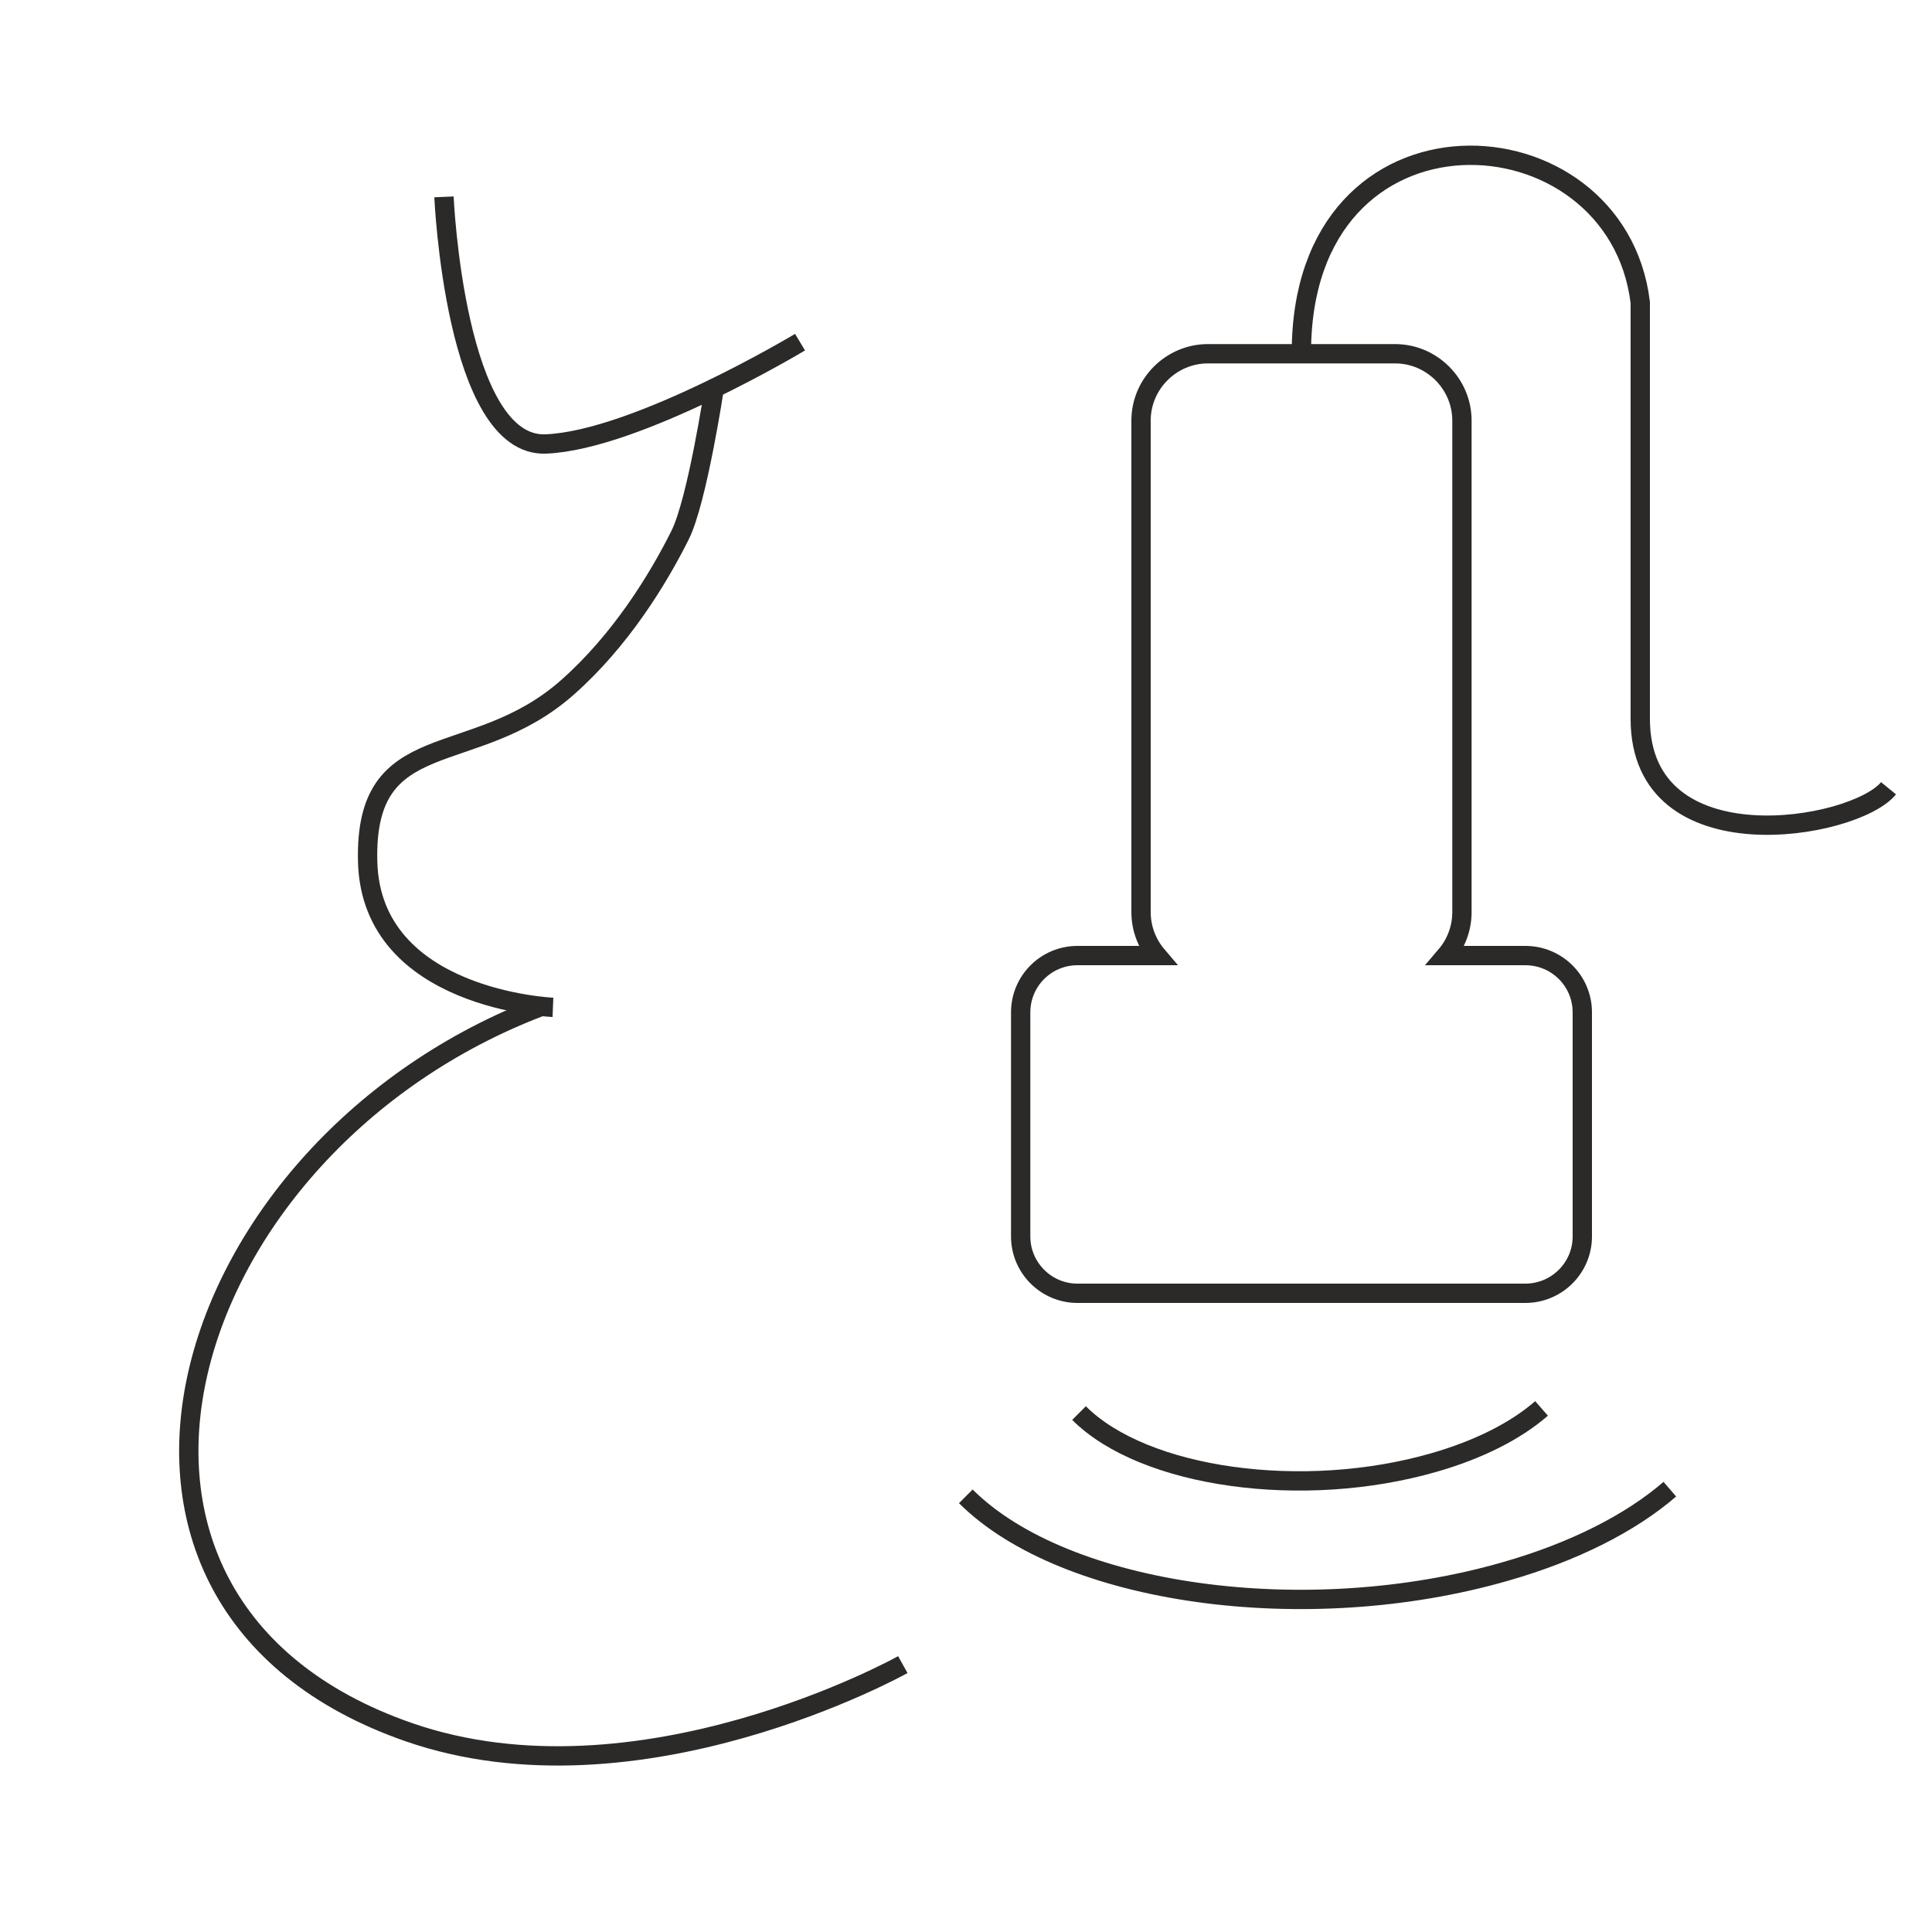
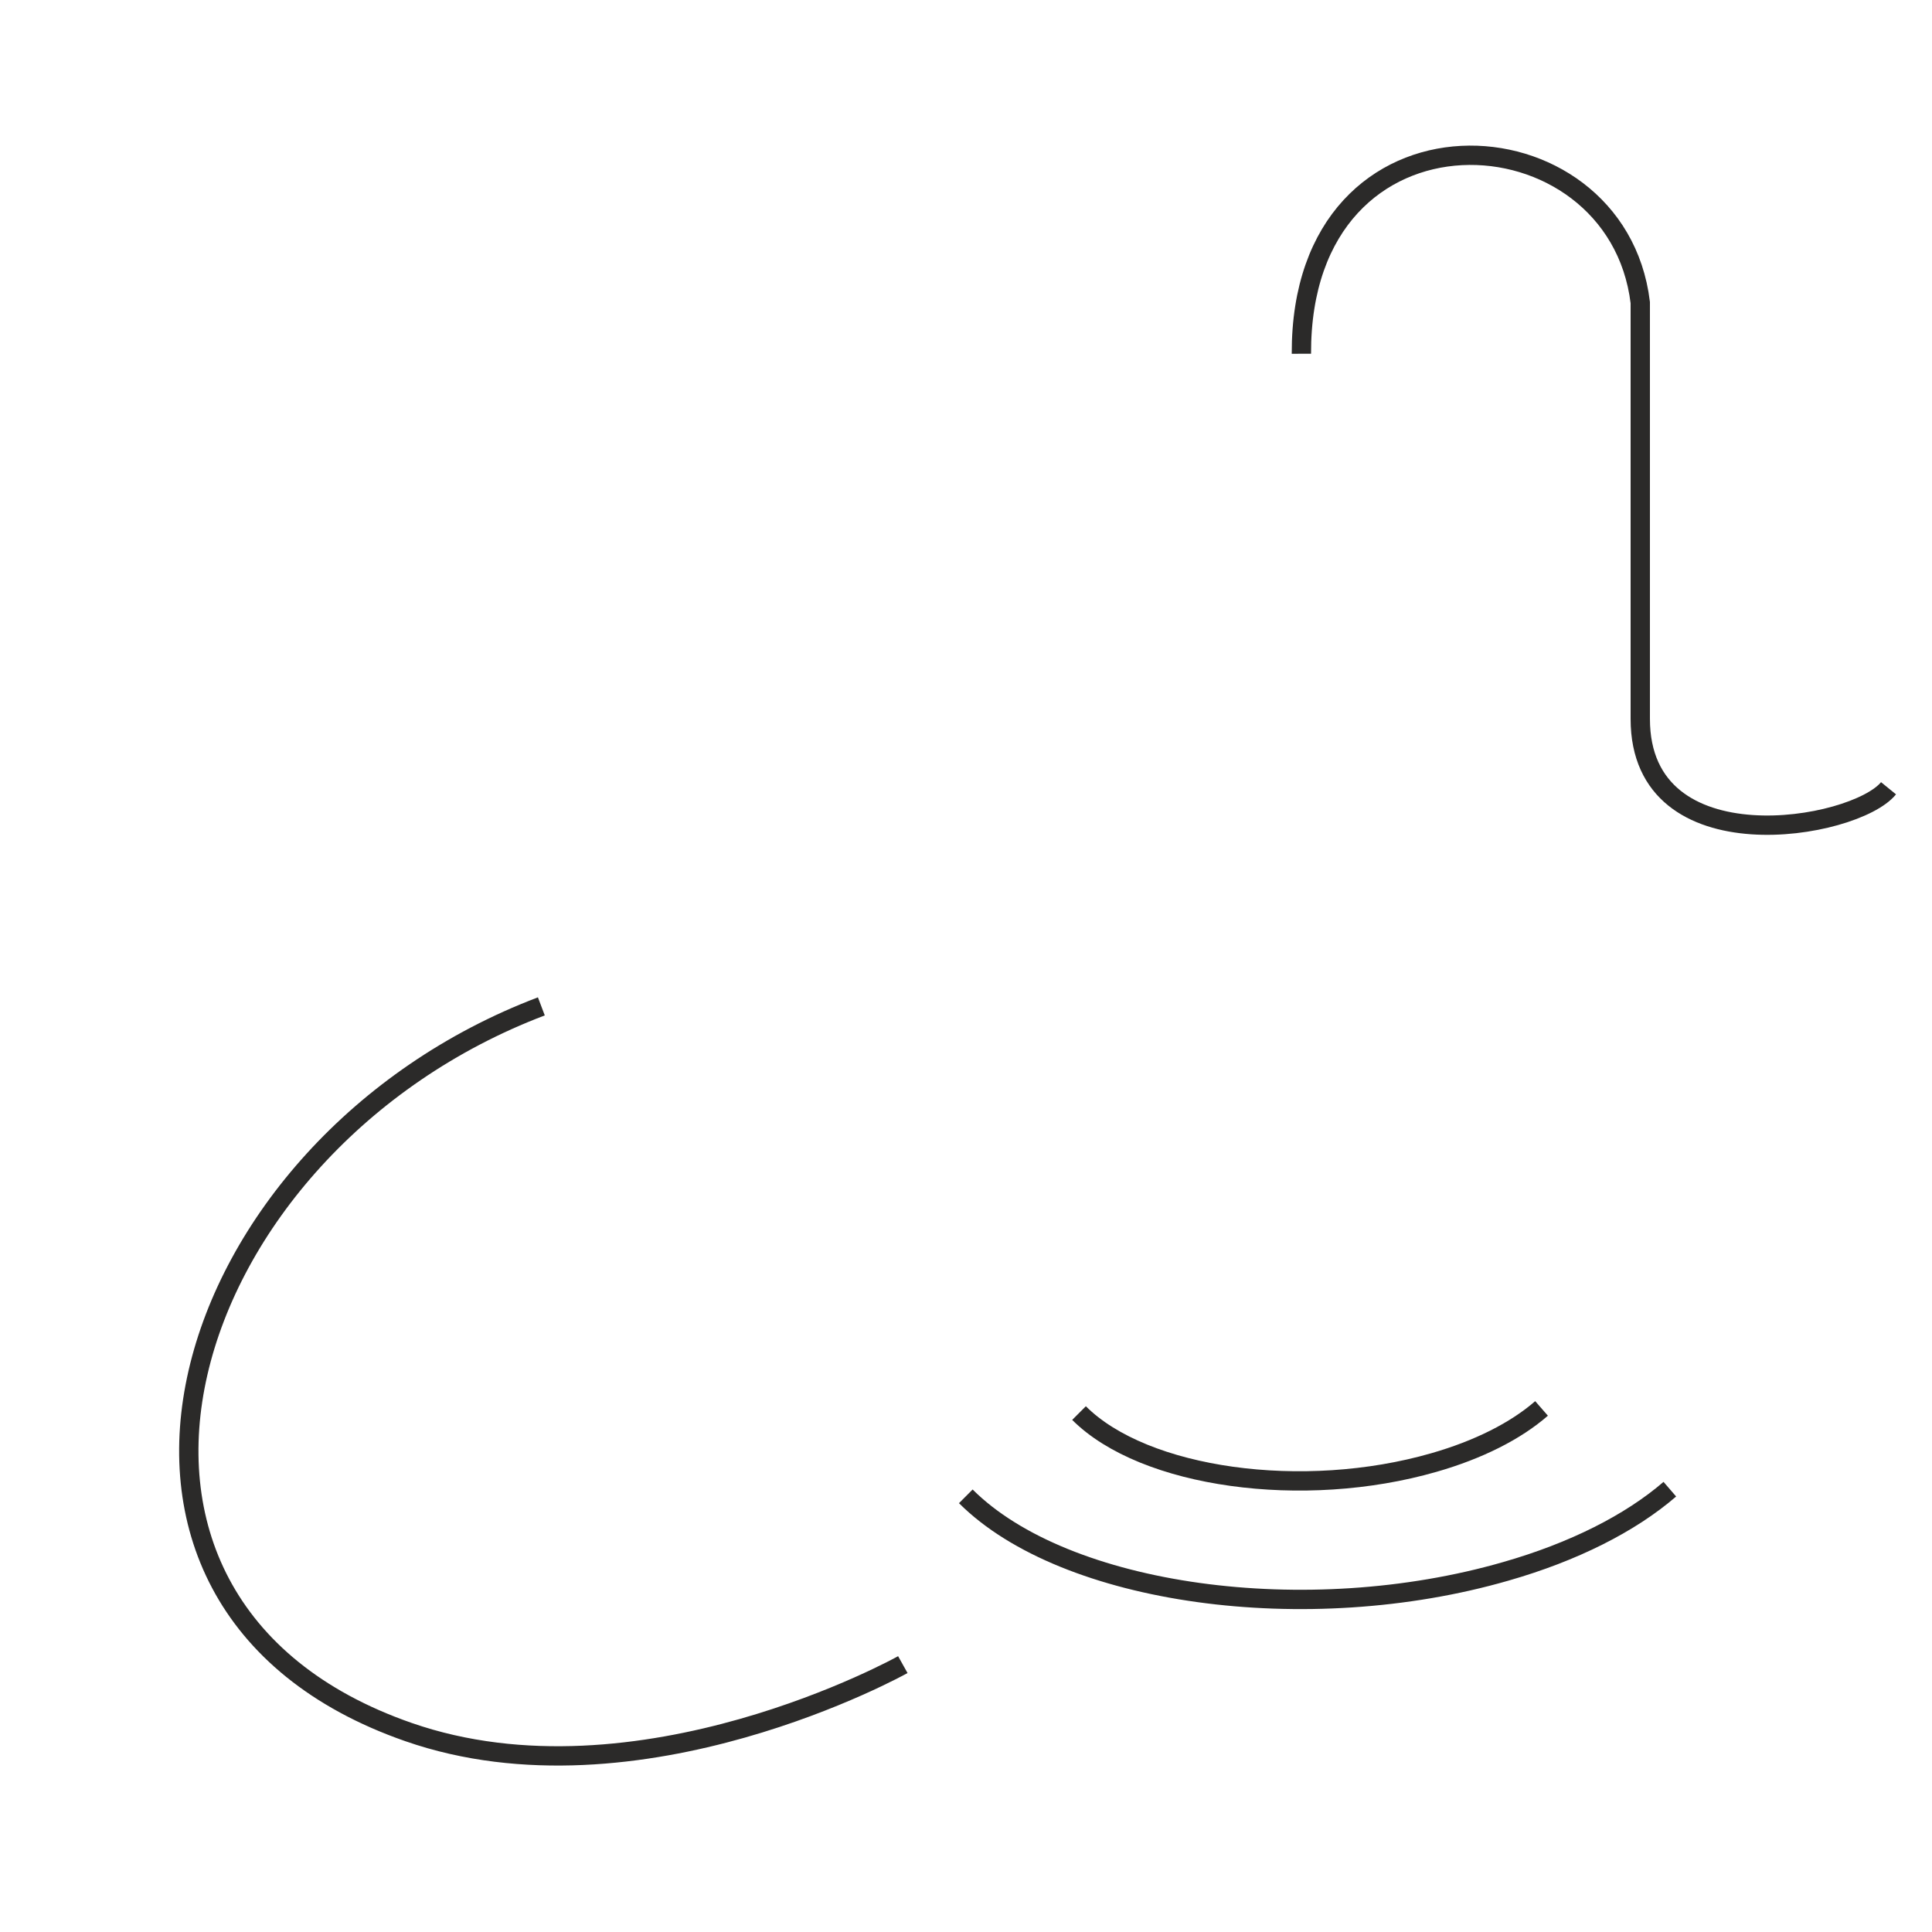
<svg xmlns="http://www.w3.org/2000/svg" xml:space="preserve" width="100px" height="100px" version="1.1" style="shape-rendering:geometricPrecision; text-rendering:geometricPrecision; image-rendering:optimizeQuality; fill-rule:evenodd; clip-rule:evenodd" viewBox="0 0 100 100">
  <defs>
    <style type="text/css">
   
    .str0 {stroke:#2B2A29;stroke-miterlimit:22.926}
    .fil0 {fill:none}
   
  </style>
  </defs>
  <g id="Слой_x0020_1">
    <g id="_2371103612080">
-       <path class="fil0 str0" d="M62.52 18.31l9.69 0c1.9,0 3.46,1.56 3.46,3.46l0 25.44c0,0.85 -0.31,1.64 -0.83,2.25l4.11 0c1.63,0 2.95,1.31 2.95,2.94l0 11.6c0,1.62 -1.32,2.94 -2.95,2.94l-23.18 0c-1.62,0 -2.94,-1.32 -2.94,-2.94l0 -11.6c0,-1.63 1.32,-2.94 2.94,-2.94l4.12 0c-0.52,-0.61 -0.83,-1.4 -0.83,-2.25l0 -25.44c0,-1.9 1.56,-3.46 3.46,-3.46l0 0z" />
      <path class="fil0 str0" d="M67.36 18.31c-0.05,-13.69 16.31,-12.79 17.54,-2.65l0 21.55c0,7.66 11.1,5.74 12.85,3.59" />
      <path class="fil0 str0" d="M79.79 72.9c-1.34,1.17 -3.27,2.14 -5.57,2.8 -6.77,1.95 -15,0.81 -18.37,-2.56" />
      <path class="fil0 str0" d="M86.43 77.08c-2.05,1.77 -4.99,3.25 -8.48,4.25 -10.32,2.98 -22.83,1.24 -27.96,-3.88" />
    </g>
-     <path class="fil0 str0" d="M22.98 10.19c0,0 0.57,12.98 5.27,12.79 4.7,-0.19 13.16,-5.27 13.16,-5.27" />
-     <path class="fil0 str0" d="M36.97 20.09c0,0 -0.88,5.83 -1.77,7.61 -1.14,2.28 -3.07,5.44 -5.83,7.88 -4.88,4.32 -10.53,1.88 -10.34,9.03 0.19,7.15 9.59,7.53 9.59,7.53" />
    <path class="fil0 str0" d="M28.02 52.09c-18.95,7.19 -26.15,30.85 -6.88,37.56 11.92,4.15 25.59,-3.49 25.59,-3.49" />
  </g>
</svg>